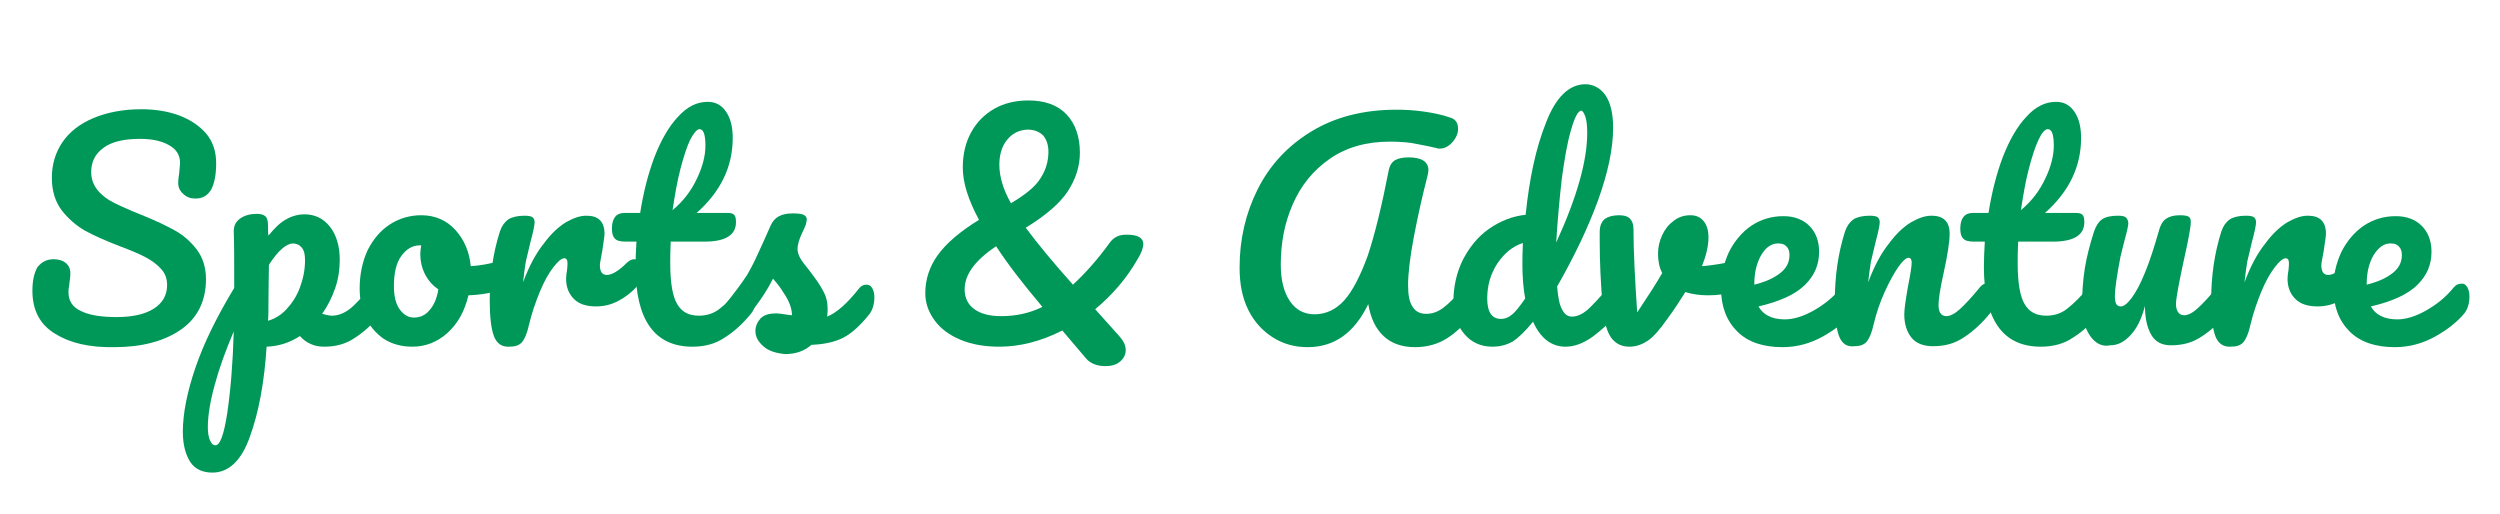
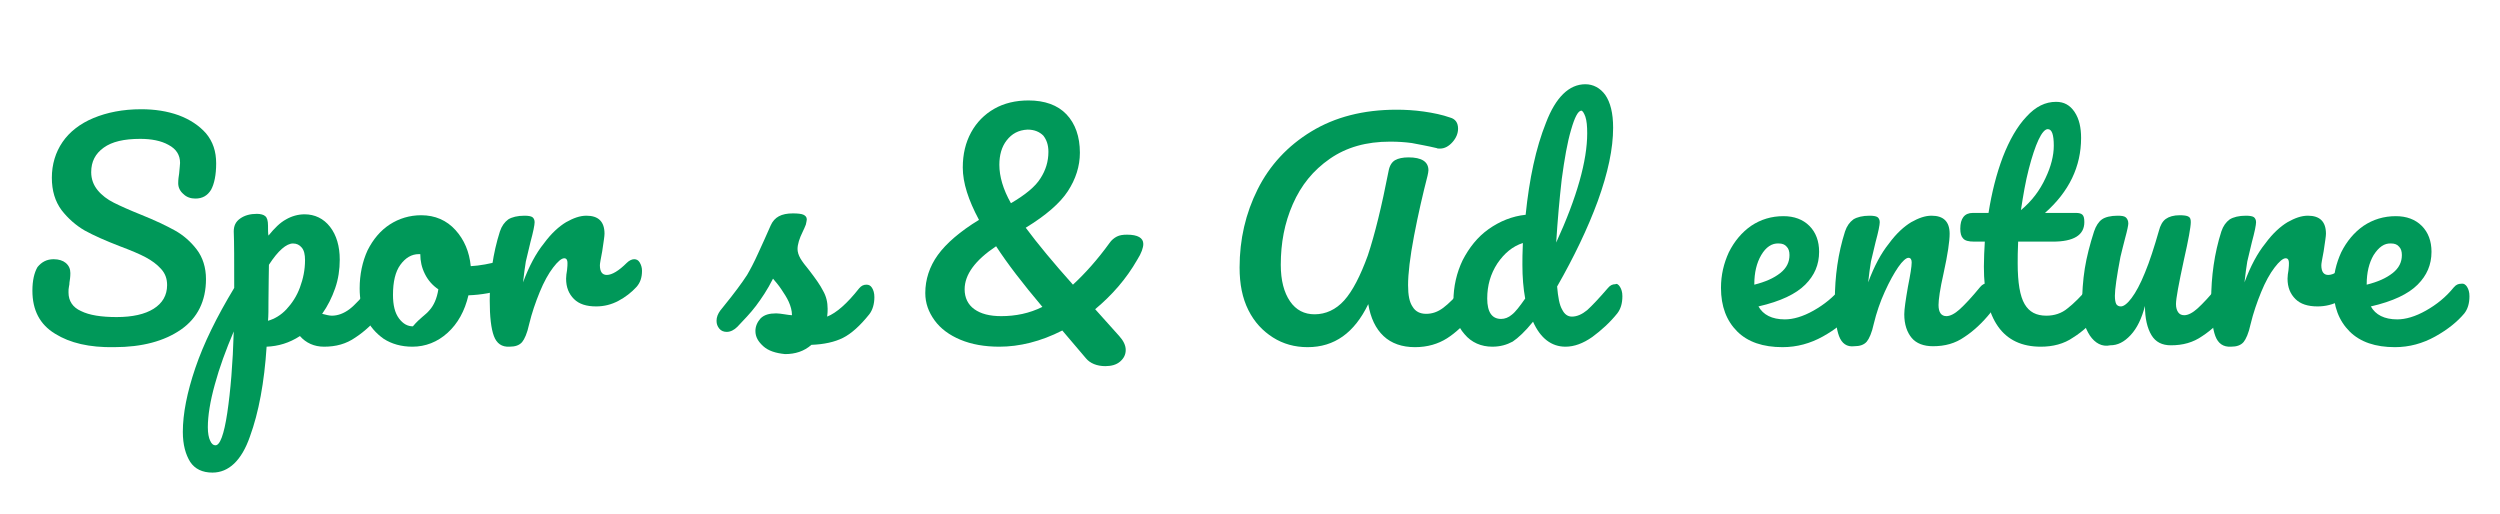
<svg xmlns="http://www.w3.org/2000/svg" version="1.1" id="Layer_1" x="0px" y="0px" viewBox="0 0 540.1 111" style="enable-background:new 0 0 540.1 111;" xml:space="preserve">
  <style type="text/css">
	.st0{fill:#009859;}
</style>
  <g>
    <path class="st0" d="M11.9,72.1C8.6,70.1,7,67,7,62.8c0-2.2,0.4-3.9,1.1-5.1C9,56.6,10.1,56,11.6,56c1.1,0,2,0.3,2.6,0.8   c0.7,0.6,1,1.3,1,2.2c0,0.8-0.1,1.5-0.2,2.1c0,0.2,0,0.4-0.1,0.8c-0.1,0.4-0.1,0.8-0.1,1.3c0,1.8,0.9,3.2,2.7,4   c1.8,0.9,4.4,1.3,7.7,1.3c3.4,0,6.1-0.6,8-1.8c1.9-1.2,2.9-2.9,2.9-5.1c0-1.4-0.4-2.5-1.3-3.5c-0.9-1-2-1.8-3.3-2.5   c-1.3-0.7-3.2-1.5-5.6-2.4c-3.1-1.2-5.6-2.3-7.6-3.4c-1.9-1.1-3.6-2.6-5-4.4c-1.4-1.9-2.1-4.2-2.1-7c0-2.9,0.8-5.5,2.3-7.7   c1.5-2.2,3.8-4,6.7-5.2c2.9-1.2,6.3-1.9,10.3-1.9c2.9,0,5.6,0.4,8.1,1.3c2.4,0.9,4.4,2.2,5.9,3.9c1.5,1.8,2.2,3.9,2.2,6.5   c0,2.5-0.4,4.4-1.1,5.7c-0.8,1.3-1.9,1.9-3.4,1.9c-1,0-1.9-0.3-2.6-1c-0.7-0.6-1.1-1.4-1.1-2.3c0-0.8,0.1-1.5,0.2-2.1   c0.1-1.2,0.2-2,0.2-2.3c0-1.7-0.8-3-2.5-3.9c-1.6-0.9-3.7-1.3-6.1-1.3c-3.5,0-6.1,0.6-7.9,1.9c-1.8,1.3-2.7,3-2.7,5.3   c0,1.5,0.5,2.8,1.4,3.9c0.9,1.1,2.1,2,3.5,2.7c1.4,0.7,3.4,1.6,5.9,2.6c3,1.2,5.5,2.4,7.3,3.4c1.8,1,3.4,2.4,4.7,4.1   c1.3,1.7,2,3.9,2,6.4c0,4.7-1.8,8.4-5.4,10.9c-3.6,2.5-8.4,3.8-14.4,3.8C19.3,75.1,15.1,74.1,11.9,72.1z" />
    <path class="st0" d="M83,62c0.3,0.5,0.5,1.1,0.5,2c0,1.6-0.4,2.8-1.1,3.7c-1.7,2.1-3.6,3.9-5.6,5.2c-2,1.4-4.2,2-6.8,2   c-2.1,0-3.9-0.8-5.2-2.3c-2.3,1.5-4.7,2.2-7.2,2.3c-0.5,7.7-1.7,14.2-3.6,19.4c-1.8,5.2-4.6,7.8-8.1,7.8c-2.2,0-3.8-0.8-4.8-2.3   c-1-1.6-1.6-3.7-1.6-6.5c0-3.9,0.9-8.5,2.7-13.8s4.6-11,8.4-17.3c0-5.9,0-9.9-0.1-12.2c0-1.2,0.4-2.1,1.4-2.8c1-0.7,2.2-1,3.6-1   c0.8,0,1.5,0.2,1.8,0.5c0.4,0.3,0.6,1,0.6,2c0,1,0,1.7,0.1,2.2c1.3-1.6,2.5-2.8,3.8-3.5c1.2-0.7,2.6-1.1,4-1.1   c2.2,0,4.1,0.9,5.5,2.7c1.4,1.8,2.1,4.2,2.1,7.1c0,2.1-0.3,4.2-1,6.2c-0.7,2-1.6,3.8-2.8,5.5c0.8,0.2,1.5,0.4,2.1,0.4   c1.3,0,2.6-0.5,3.8-1.4s2.7-2.6,4.6-4.8c0.5-0.6,1-0.8,1.6-0.8C82.2,61.2,82.7,61.5,83,62z M49.1,89.2c0.7-4.7,1.2-10.6,1.4-17.6   c-1.7,4-3.1,7.8-4.1,11.5c-1,3.6-1.5,6.7-1.5,9.2c0,1.3,0.2,2.3,0.5,2.9c0.3,0.7,0.7,1,1.1,1C47.5,96.3,48.4,93.9,49.1,89.2z    M61.9,66.8c1.2-1.3,2.2-2.8,2.9-4.7s1.1-3.8,1.1-5.9c0-1.2-0.2-2.1-0.7-2.7c-0.5-0.6-1.1-0.9-1.9-0.9c-1.4,0-3.2,1.5-5.2,4.6   c0,1.8-0.1,4.4-0.1,7.8c0,1.8,0,3.3-0.1,4.3C59.3,68.9,60.7,68.1,61.9,66.8z" />
-     <path class="st0" d="M110.4,57c0.3,0.5,0.4,1.2,0.4,2c0,1.9-0.6,3.1-1.7,3.4c-2.4,0.8-5.1,1.3-7.9,1.4c-0.8,3.4-2.3,6.1-4.5,8.1   c-2.2,2-4.8,3-7.6,3c-2.4,0-4.5-0.6-6.2-1.7c-1.7-1.2-3-2.7-3.9-4.6c-0.9-1.9-1.3-4-1.3-6.3c0-3,0.6-5.8,1.7-8.2   c1.2-2.4,2.8-4.3,4.8-5.6c2-1.3,4.3-2,6.8-2c3,0,5.5,1.1,7.4,3.2c1.9,2.1,3,4.7,3.3,7.8c1.9-0.1,4.1-0.5,6.7-1.2   c0.3-0.1,0.6-0.1,0.8-0.1C109.7,56.2,110.1,56.4,110.4,57z M92.8,67c0.9-1,1.6-2.5,1.9-4.5c-1.2-0.8-2.2-1.9-2.9-3.3   c-0.7-1.4-1-2.8-1-4.3c0-0.6,0.1-1.3,0.2-1.9h-0.3c-1.6,0-2.9,0.8-4,2.3c-1.1,1.5-1.6,3.7-1.6,6.5c0,2.2,0.4,3.9,1.3,5.1   c0.9,1.2,1.9,1.7,3,1.7C90.8,68.6,91.9,68.1,92.8,67z" />
+     <path class="st0" d="M110.4,57c0.3,0.5,0.4,1.2,0.4,2c0,1.9-0.6,3.1-1.7,3.4c-2.4,0.8-5.1,1.3-7.9,1.4c-0.8,3.4-2.3,6.1-4.5,8.1   c-2.2,2-4.8,3-7.6,3c-2.4,0-4.5-0.6-6.2-1.7c-1.7-1.2-3-2.7-3.9-4.6c-0.9-1.9-1.3-4-1.3-6.3c0-3,0.6-5.8,1.7-8.2   c1.2-2.4,2.8-4.3,4.8-5.6c2-1.3,4.3-2,6.8-2c3,0,5.5,1.1,7.4,3.2c1.9,2.1,3,4.7,3.3,7.8c1.9-0.1,4.1-0.5,6.7-1.2   c0.3-0.1,0.6-0.1,0.8-0.1C109.7,56.2,110.1,56.4,110.4,57z M92.8,67c0.9-1,1.6-2.5,1.9-4.5c-1.2-0.8-2.2-1.9-2.9-3.3   c-0.7-1.4-1-2.8-1-4.3h-0.3c-1.6,0-2.9,0.8-4,2.3c-1.1,1.5-1.6,3.7-1.6,6.5c0,2.2,0.4,3.9,1.3,5.1   c0.9,1.2,1.9,1.7,3,1.7C90.8,68.6,91.9,68.1,92.8,67z" />
    <path class="st0" d="M106.7,72.6c-0.6-1.6-0.9-4.2-0.9-7.7c0-5.2,0.7-10.2,2.2-14.9c0.4-1.2,1-2,1.8-2.6c0.8-0.5,2-0.8,3.5-0.8   c0.8,0,1.4,0.1,1.7,0.3c0.3,0.2,0.5,0.6,0.5,1.1c0,0.6-0.3,2.1-0.9,4.3c-0.4,1.6-0.7,3-1,4.2c-0.2,1.2-0.4,2.7-0.6,4.5   c1.3-3.5,2.8-6.3,4.5-8.4c1.6-2.2,3.3-3.7,4.8-4.6c1.6-0.9,3-1.4,4.4-1.4c2.6,0,3.9,1.3,3.9,3.9c0,0.5-0.2,1.8-0.5,3.8   c-0.3,1.6-0.5,2.6-0.5,3c0,1.4,0.5,2.1,1.5,2.1c1.1,0,2.6-0.9,4.3-2.6c0.5-0.5,1.1-0.8,1.6-0.8c0.5,0,0.9,0.2,1.2,0.7   c0.3,0.5,0.5,1.1,0.5,1.8c0,1.5-0.4,2.6-1.2,3.5c-1.1,1.2-2.4,2.2-3.9,3c-1.5,0.8-3.1,1.2-4.8,1.2c-2.1,0-3.7-0.5-4.8-1.6   c-1.1-1.1-1.7-2.5-1.7-4.4c0-0.6,0.1-1.2,0.2-1.8c0.1-0.8,0.1-1.3,0.1-1.6c0-0.6-0.2-1-0.7-1c-0.6,0-1.4,0.7-2.4,2   c-1,1.3-2,3.1-2.9,5.3s-1.7,4.5-2.3,7c-0.4,1.9-1,3.2-1.5,3.8c-0.6,0.7-1.5,1-2.7,1C108.4,75,107.3,74.2,106.7,72.6z" />
-     <path class="st0" d="M162.9,62c0.3,0.5,0.5,1.1,0.5,2c0,1.6-0.4,2.8-1.1,3.7c-1.7,2.1-3.6,3.9-5.7,5.2c-2,1.4-4.4,2-7,2   c-8.2,0-12.3-5.8-12.3-17.3c0-1.8,0.1-3.6,0.2-5.4h-2.3c-1.2,0-2-0.2-2.4-0.7c-0.4-0.4-0.6-1.1-0.6-2.1c0-2.2,0.9-3.4,2.7-3.4h3.4   c0.7-4.4,1.7-8.4,3.1-12.1c1.4-3.6,3.1-6.6,5.1-8.7c2-2.2,4.1-3.2,6.4-3.2c1.7,0,3,0.7,4,2.2c1,1.5,1.4,3.4,1.4,5.6   c0,6.2-2.6,11.6-7.8,16.2h6.7c0.6,0,1.1,0.1,1.4,0.4c0.3,0.3,0.4,0.8,0.4,1.6c0,2.8-2.3,4.2-6.8,4.2h-7.3c-0.1,2-0.1,3.6-0.1,4.7   c0,4.2,0.5,7.1,1.5,8.8c1,1.7,2.5,2.5,4.7,2.5c1.7,0,3.3-0.5,4.6-1.6c1.3-1,2.9-2.6,4.7-4.7c0.5-0.6,1-0.8,1.6-0.8   C162.2,61.2,162.6,61.5,162.9,62z M149.1,30.2c-0.7,1.5-1.4,3.6-2.1,6.3c-0.7,2.7-1.2,5.6-1.7,8.9c2.4-2,4.1-4.3,5.3-6.9   c1.2-2.5,1.8-4.9,1.8-7c0-2.4-0.4-3.6-1.3-3.6C150.6,27.9,149.9,28.7,149.1,30.2z" />
    <path class="st0" d="M164.9,74.8c-1.1-1-1.7-2-1.7-3.3c0-1,0.4-1.9,1.1-2.7c0.8-0.8,1.9-1.1,3.4-1.1c0.5,0,1.1,0.1,1.8,0.2   c0.7,0.1,1.2,0.2,1.6,0.2c0-1-0.3-2-0.7-2.9c-0.4-0.9-1-1.8-1.6-2.7c-0.6-0.9-1.2-1.6-1.8-2.3c-1.2,2.4-2.5,4.3-3.7,5.9   c-1.2,1.6-2.6,3-4,4.5c-0.7,0.7-1.5,1.1-2.3,1.1c-0.6,0-1.2-0.2-1.6-0.7c-0.4-0.5-0.6-1-0.6-1.7c0-0.8,0.3-1.5,0.8-2.2l0.8-1   c2.2-2.7,3.9-5,5-6.7c0.7-1.2,1.5-2.7,2.4-4.7c0.9-1.9,1.8-4,2.7-6c0.8-1.8,2.3-2.6,4.8-2.6c1.1,0,1.9,0.1,2.3,0.3   c0.4,0.2,0.7,0.5,0.7,1c0,0.2-0.1,0.6-0.2,1.1c-0.2,0.5-0.4,1-0.7,1.6c-0.7,1.4-1.1,2.7-1.1,3.7c0,0.6,0.2,1.3,0.6,2   c0.4,0.7,1.1,1.6,2,2.7c1.3,1.7,2.3,3.1,2.9,4.3c0.7,1.2,1,2.5,1,3.9c0,0.4,0,1-0.1,1.7c2-0.8,4.3-2.8,6.9-6.1   c0.5-0.6,1-0.8,1.6-0.8c0.5,0,0.9,0.2,1.2,0.7s0.5,1.1,0.5,2c0,1.5-0.4,2.8-1.1,3.7c-2,2.5-3.9,4.2-5.7,5.1   c-1.8,0.9-4.1,1.4-6.8,1.5c-1.6,1.4-3.5,2-5.7,2C167.6,76.3,166,75.8,164.9,74.8z" />
    <path class="st0" d="M236.6,66.8l5.2,5.8c0.9,1,1.4,2,1.4,3c0,1-0.4,1.8-1.2,2.5c-0.8,0.7-1.9,1-3.2,1c-1.8,0-3.3-0.6-4.2-1.7   l-5.1-6c-4.7,2.4-9.3,3.5-13.6,3.5c-3.2,0-6-0.5-8.4-1.5c-2.4-1-4.3-2.4-5.6-4.2c-1.3-1.8-2-3.7-2-5.9c0-2.9,0.9-5.7,2.7-8.2   c1.8-2.5,4.8-5.1,8.9-7.6c-2.3-4.3-3.5-8-3.5-11.3c0-2.9,0.6-5.4,1.8-7.6c1.2-2.2,2.9-3.9,5-5.1c2.1-1.2,4.6-1.8,7.4-1.8   c3.5,0,6.3,1,8.2,3c1.9,2,2.9,4.8,2.9,8.3c0,2.9-0.9,5.7-2.6,8.3s-4.7,5.2-9.1,7.9c2.6,3.5,6,7.6,10.2,12.3c2.6-2.4,5.3-5.4,7.9-9   c0.4-0.6,1-1.1,1.6-1.4c0.6-0.3,1.3-0.4,2.2-0.4c2.3,0,3.5,0.7,3.5,2c0,0.8-0.4,2-1.3,3.4C243.3,60.3,240.2,63.8,236.6,66.8z    M225.2,66.3c-4.3-5.1-7.6-9.4-10-13.1c-4.5,3-6.8,6.1-6.8,9.3c0,1.8,0.7,3.3,2.1,4.3c1.4,1,3.3,1.5,5.8,1.5   C219.4,68.3,222.4,67.7,225.2,66.3z M217.5,30.3c-1.1,1.4-1.6,3.2-1.6,5.3c0,2.5,0.8,5.3,2.5,8.3c3.1-1.8,5.3-3.6,6.4-5.4   c1.1-1.7,1.7-3.6,1.7-5.7c0-1.5-0.4-2.6-1.1-3.5c-0.8-0.8-1.9-1.3-3.4-1.3C220,28.1,218.6,28.9,217.5,30.3z" />
    <path class="st0" d="M275,72.9c-2.2-1.4-4-3.3-5.3-5.9c-1.3-2.6-1.9-5.6-1.9-9.2c0-6.1,1.3-11.7,3.9-16.9   c2.6-5.2,6.5-9.4,11.6-12.5c5.1-3.1,11.2-4.7,18.4-4.7c1.8,0,3.8,0.1,5.9,0.4c2.1,0.3,4,0.7,5.7,1.3c1.1,0.3,1.7,1.1,1.7,2.4   c0,1-0.4,2-1.2,2.9c-0.8,0.9-1.7,1.4-2.7,1.4c-0.3,0-0.6,0-0.7-0.1c-2.1-0.5-3.9-0.8-5.4-1.1c-1.5-0.2-3-0.3-4.7-0.3   c-5.1,0-9.4,1.2-13,3.7c-3.6,2.5-6.2,5.7-8,9.8c-1.8,4.1-2.6,8.4-2.6,13.1c0,3.4,0.7,6,2,7.9c1.3,1.9,3.1,2.8,5.3,2.8   c2.4,0,4.6-1,6.4-3c1.8-2,3.5-5.3,5.1-9.7c1.5-4.5,3-10.6,4.5-18.3c0.2-1.1,0.7-1.9,1.4-2.3c0.7-0.4,1.7-0.6,2.9-0.6   c2.8,0,4.3,0.9,4.3,2.8c0,0.3-0.1,0.7-0.2,1.2c-1,3.9-2,8.2-2.9,12.9c-0.9,4.7-1.3,8.3-1.3,10.7c0,2.2,0.3,3.7,1,4.7   c0.6,1,1.6,1.5,2.9,1.5c1.3,0,2.5-0.4,3.7-1.3c1.2-0.9,2.6-2.3,4.4-4.4c0.5-0.6,1-0.8,1.6-0.8c0.5,0,0.9,0.2,1.2,0.7s0.5,1.1,0.5,2   c0,1.6-0.4,2.8-1.1,3.7c-2,2.4-3.9,4.2-5.8,5.4c-1.9,1.2-4.2,1.9-6.9,1.9c-2.8,0-5.1-0.8-6.8-2.4c-1.7-1.6-2.8-3.9-3.3-6.9   c-3,6.2-7.3,9.3-13.1,9.3C279.7,75,277.2,74.3,275,72.9z" />
    <path class="st0" d="M350,62c0.3,0.5,0.5,1.1,0.5,2c0,1.6-0.4,2.8-1.1,3.7c-1.6,2-3.5,3.7-5.4,5.1c-2,1.4-3.9,2.1-5.8,2.1   c-3,0-5.4-1.8-7-5.4c-1.7,2.1-3.2,3.5-4.4,4.3c-1.3,0.7-2.7,1.1-4.4,1.1c-2.4,0-4.5-0.9-6-2.7c-1.6-1.8-2.4-4.2-2.4-7.1   c0-3.2,0.7-6.2,2-8.9c1.4-2.7,3.2-5,5.6-6.7s5.1-2.8,8-3.1c0.8-7.8,2.2-14.4,4.4-19.9c2.1-5.5,5-8.3,8.5-8.3c1.7,0,3.2,0.8,4.3,2.3   c1.1,1.6,1.7,3.9,1.7,7.1c0,4.5-1.1,9.7-3.3,15.8c-2.2,6-5.2,12.2-8.8,18.5c0.2,2.3,0.5,4,1.1,5c0.5,1,1.2,1.5,2.1,1.5   c1.1,0,2.2-0.5,3.3-1.4c1.1-1,2.6-2.6,4.5-4.8c0.5-0.6,1-0.8,1.6-0.8C349.3,61.2,349.7,61.5,350,62z M326.6,68   c0.8-0.6,1.7-1.8,2.9-3.5c-0.4-2.2-0.6-4.6-0.6-7.3c0-1,0-2.5,0.1-4.7c-2.2,0.7-4,2.2-5.5,4.4c-1.5,2.3-2.2,4.8-2.2,7.6   c0,2.9,1,4.4,3,4.4C325.1,68.9,325.9,68.6,326.6,68z M339.4,28.1c-0.8,2.7-1.4,6.2-2,10.6c-0.5,4.4-0.9,8.9-1.2,13.7   c4.5-9.8,6.7-17.7,6.7-23.6c0-1.5-0.1-2.7-0.4-3.6c-0.3-0.8-0.6-1.3-0.9-1.3C340.9,24,340.2,25.3,339.4,28.1z" />
-     <path class="st0" d="M376,56.3c0.6,0,1.1,0.2,1.4,0.6c0.3,0.4,0.5,0.9,0.5,1.6c0,1.2-0.2,2.2-0.7,2.9c-0.5,0.7-1.2,1.2-2.2,1.5   c-1.8,0.6-3.8,0.9-5.9,0.9c-1.8,0-3.4-0.2-5-0.7c-1.2,1.9-2.4,3.8-3.9,5.8c-1.6,2.3-3,3.9-4.2,4.7c-1.2,0.8-2.5,1.3-4,1.3   c-1.6,0-2.9-0.6-3.9-1.9c-0.9-1.3-1.5-3.3-1.8-6.1c-0.5-5.6-0.7-10.5-0.7-14.7v-2.1c0-1.3,0.4-2.2,1.1-2.8c0.7-0.5,1.7-0.8,3.1-0.8   c1,0,1.8,0.2,2.3,0.7c0.5,0.5,0.8,1.2,0.8,2.3c0,4.6,0.3,10.6,0.8,18c2.4-3.6,4.2-6.4,5.4-8.5c-0.6-1.2-0.9-2.5-0.9-4.2   c0-1.4,0.3-2.7,0.9-4c0.6-1.3,1.4-2.3,2.5-3.1c1-0.8,2.2-1.2,3.6-1.2c1.2,0,2.1,0.4,2.8,1.2c0.7,0.8,1.1,2,1.1,3.6   c0,1.8-0.5,3.9-1.4,6.2c1.5-0.1,3.6-0.4,6.1-0.9l1.6-0.3C375.5,56.3,375.7,56.3,376,56.3z" />
    <path class="st0" d="M400.7,62c0.3,0.5,0.5,1.1,0.5,2c0,1.6-0.4,2.8-1.1,3.7c-1.5,1.8-3.6,3.5-6.3,5c-2.7,1.5-5.6,2.3-8.7,2.3   c-4.2,0-7.5-1.1-9.8-3.4c-2.3-2.3-3.5-5.4-3.5-9.4c0-2.8,0.6-5.3,1.7-7.7c1.2-2.4,2.8-4.3,4.8-5.7c2.1-1.4,4.4-2.1,7-2.1   c2.3,0,4.2,0.7,5.6,2.1c1.4,1.4,2.1,3.3,2.1,5.6c0,2.8-1,5.1-3,7.1c-2,2-5.3,3.6-10.1,4.7c1,1.8,2.9,2.8,5.7,2.8   c1.8,0,3.9-0.6,6.2-1.9s4.3-2.9,6-5c0.5-0.6,1-0.8,1.6-0.8C400,61.2,400.4,61.5,400.7,62z M380.5,55.1c-1,1.7-1.5,3.8-1.5,6.3v0.1   c2.4-0.6,4.2-1.4,5.6-2.5c1.4-1.1,2-2.4,2-3.9c0-0.8-0.2-1.4-0.6-1.8c-0.4-0.5-1-0.7-1.7-0.7C382.8,52.5,381.5,53.4,380.5,55.1z" />
    <path class="st0" d="M397.3,72.6c-0.6-1.6-0.9-4.2-0.9-7.7c0-5.2,0.7-10.2,2.2-14.9c0.4-1.2,1-2,1.8-2.6c0.8-0.5,2-0.8,3.5-0.8   c0.8,0,1.4,0.1,1.7,0.3c0.3,0.2,0.5,0.6,0.5,1.1c0,0.6-0.3,2.1-0.9,4.3c-0.4,1.6-0.7,3-1,4.2c-0.2,1.2-0.4,2.7-0.6,4.5   c1.3-3.5,2.8-6.3,4.5-8.4c1.6-2.2,3.3-3.7,4.8-4.6c1.6-0.9,3-1.4,4.4-1.4c2.6,0,3.9,1.3,3.9,3.9c0,1.6-0.4,4.4-1.3,8.5   c-0.8,3.5-1.1,5.8-1.1,6.9c0,1.6,0.6,2.4,1.7,2.4c0.8,0,1.8-0.5,2.9-1.5c1.1-1,2.6-2.6,4.4-4.8c0.5-0.6,1-0.8,1.6-0.8   c0.5,0,0.9,0.2,1.2,0.7s0.5,1.1,0.5,2c0,1.6-0.4,2.8-1.1,3.7c-1.7,2.1-3.6,3.9-5.6,5.2c-2,1.4-4.2,2-6.8,2c-2,0-3.6-0.6-4.6-1.8   c-1-1.2-1.6-2.9-1.6-5.1c0-1.1,0.3-3.1,0.8-6c0.5-2.5,0.8-4.3,0.8-5.2c0-0.6-0.2-1-0.7-1c-0.5,0-1.3,0.7-2.2,2   c-0.9,1.3-1.9,3.1-2.9,5.3c-1,2.2-1.8,4.5-2.4,7c-0.4,1.9-1,3.2-1.5,3.8c-0.6,0.7-1.5,1-2.7,1C399,75,397.9,74.2,397.3,72.6z" />
    <path class="st0" d="M454.2,62c0.3,0.5,0.5,1.1,0.5,2c0,1.6-0.4,2.8-1.1,3.7c-1.7,2.1-3.6,3.9-5.7,5.2c-2,1.4-4.4,2-7,2   c-8.2,0-12.3-5.8-12.3-17.3c0-1.8,0.1-3.6,0.2-5.4h-2.3c-1.2,0-2-0.2-2.4-0.7c-0.4-0.4-0.6-1.1-0.6-2.1c0-2.2,0.9-3.4,2.7-3.4h3.4   c0.7-4.4,1.7-8.4,3.1-12.1c1.4-3.6,3.1-6.6,5.1-8.7c2-2.2,4.1-3.2,6.4-3.2c1.7,0,3,0.7,4,2.2c1,1.5,1.4,3.4,1.4,5.6   c0,6.2-2.6,11.6-7.8,16.2h6.7c0.6,0,1.1,0.1,1.4,0.4c0.3,0.3,0.4,0.8,0.4,1.6c0,2.8-2.3,4.2-6.8,4.2H436c-0.1,2-0.1,3.6-0.1,4.7   c0,4.2,0.5,7.1,1.5,8.8c1,1.7,2.5,2.5,4.7,2.5c1.7,0,3.3-0.5,4.6-1.6c1.3-1,2.9-2.6,4.7-4.7c0.5-0.6,1-0.8,1.6-0.8   C453.5,61.2,453.9,61.5,454.2,62z M440.4,30.2c-0.7,1.5-1.4,3.6-2.1,6.3c-0.7,2.7-1.2,5.6-1.7,8.9c2.4-2,4.1-4.3,5.3-6.9   c1.2-2.5,1.8-4.9,1.8-7c0-2.4-0.4-3.6-1.3-3.6C441.8,27.9,441.1,28.7,440.4,30.2z" />
    <path class="st0" d="M451.5,72.5c-1.1-1.7-1.7-3.7-1.7-6.2c0-3,0.2-5.8,0.6-8.3c0.4-2.5,1.1-5.2,2-8c0.4-1.2,1-2.1,1.7-2.6   c0.7-0.5,1.9-0.8,3.4-0.8c0.9,0,1.5,0.1,1.8,0.4c0.3,0.3,0.5,0.7,0.5,1.3c0,0.3-0.2,1.4-0.7,3.2c-0.4,1.5-0.7,2.8-1,4   c-0.8,4.2-1.2,7-1.2,8.4c0,0.8,0.1,1.4,0.3,1.8c0.2,0.3,0.5,0.5,1,0.5c0.6,0,1.4-0.6,2.3-1.8c0.9-1.2,1.9-3,2.9-5.5   c1-2.4,2-5.5,3-9c0.3-1.2,0.8-2.1,1.5-2.6c0.7-0.5,1.7-0.8,3-0.8c0.9,0,1.6,0.1,1.9,0.3c0.4,0.2,0.5,0.6,0.5,1.2   c0,1-0.5,3.8-1.5,8.2c-1.1,5.1-1.7,8.3-1.7,9.5c0,0.8,0.2,1.4,0.5,1.8s0.7,0.6,1.3,0.6c0.8,0,1.8-0.5,2.9-1.5   c1.1-1,2.6-2.6,4.4-4.8c0.5-0.6,1-0.8,1.6-0.8c0.5,0,0.9,0.2,1.2,0.7s0.5,1.1,0.5,2c0,1.6-0.4,2.8-1.1,3.7   c-1.7,2.1-3.6,3.9-5.6,5.2c-2,1.4-4.2,2-6.8,2c-1.9,0-3.3-0.7-4.2-2.2c-0.9-1.5-1.4-3.6-1.4-6.3c-0.7,2.7-1.7,4.8-3.1,6.3   c-1.4,1.5-2.8,2.2-4.4,2.2C454.1,75,452.6,74.1,451.5,72.5z" />
    <path class="st0" d="M478.6,72.6c-0.6-1.6-0.9-4.2-0.9-7.7c0-5.2,0.7-10.2,2.2-14.9c0.4-1.2,1-2,1.8-2.6c0.8-0.5,2-0.8,3.5-0.8   c0.8,0,1.4,0.1,1.7,0.3c0.3,0.2,0.5,0.6,0.5,1.1c0,0.6-0.3,2.1-0.9,4.3c-0.4,1.6-0.7,3-1,4.2c-0.2,1.2-0.4,2.7-0.6,4.5   c1.3-3.5,2.8-6.3,4.5-8.4c1.6-2.2,3.3-3.7,4.8-4.6c1.6-0.9,3-1.4,4.4-1.4c2.6,0,3.9,1.3,3.9,3.9c0,0.5-0.2,1.8-0.5,3.8   c-0.3,1.6-0.5,2.6-0.5,3c0,1.4,0.5,2.1,1.5,2.1c1.1,0,2.6-0.9,4.3-2.6c0.5-0.5,1.1-0.8,1.6-0.8c0.5,0,0.9,0.2,1.2,0.7   c0.3,0.5,0.5,1.1,0.5,1.8c0,1.5-0.4,2.6-1.2,3.5c-1.1,1.2-2.4,2.2-3.9,3c-1.5,0.8-3.1,1.2-4.8,1.2c-2.1,0-3.7-0.5-4.8-1.6   c-1.1-1.1-1.7-2.5-1.7-4.4c0-0.6,0.1-1.2,0.2-1.8c0.1-0.8,0.1-1.3,0.1-1.6c0-0.6-0.2-1-0.7-1c-0.6,0-1.4,0.7-2.4,2   c-1,1.3-2,3.1-2.9,5.3s-1.7,4.5-2.3,7c-0.4,1.9-1,3.2-1.5,3.8c-0.6,0.7-1.5,1-2.7,1C480.3,75,479.2,74.2,478.6,72.6z" />
    <path class="st0" d="M533,62c0.3,0.5,0.5,1.1,0.5,2c0,1.6-0.4,2.8-1.1,3.7c-1.5,1.8-3.6,3.5-6.3,5c-2.7,1.5-5.6,2.3-8.7,2.3   c-4.2,0-7.5-1.1-9.8-3.4c-2.3-2.3-3.5-5.4-3.5-9.4c0-2.8,0.6-5.3,1.7-7.7c1.2-2.4,2.8-4.3,4.8-5.7c2.1-1.4,4.4-2.1,7-2.1   c2.3,0,4.2,0.7,5.6,2.1c1.4,1.4,2.1,3.3,2.1,5.6c0,2.8-1,5.1-3,7.1c-2,2-5.3,3.6-10.1,4.7c1,1.8,2.9,2.8,5.7,2.8   c1.8,0,3.9-0.6,6.2-1.9s4.3-2.9,6-5c0.5-0.6,1-0.8,1.6-0.8C532.3,61.2,532.7,61.5,533,62z M512.8,55.1c-1,1.7-1.5,3.8-1.5,6.3v0.1   c2.4-0.6,4.2-1.4,5.6-2.5c1.4-1.1,2-2.4,2-3.9c0-0.8-0.2-1.4-0.6-1.8c-0.4-0.5-1-0.7-1.7-0.7C515.1,52.5,513.9,53.4,512.8,55.1z" />
  </g>
</svg>